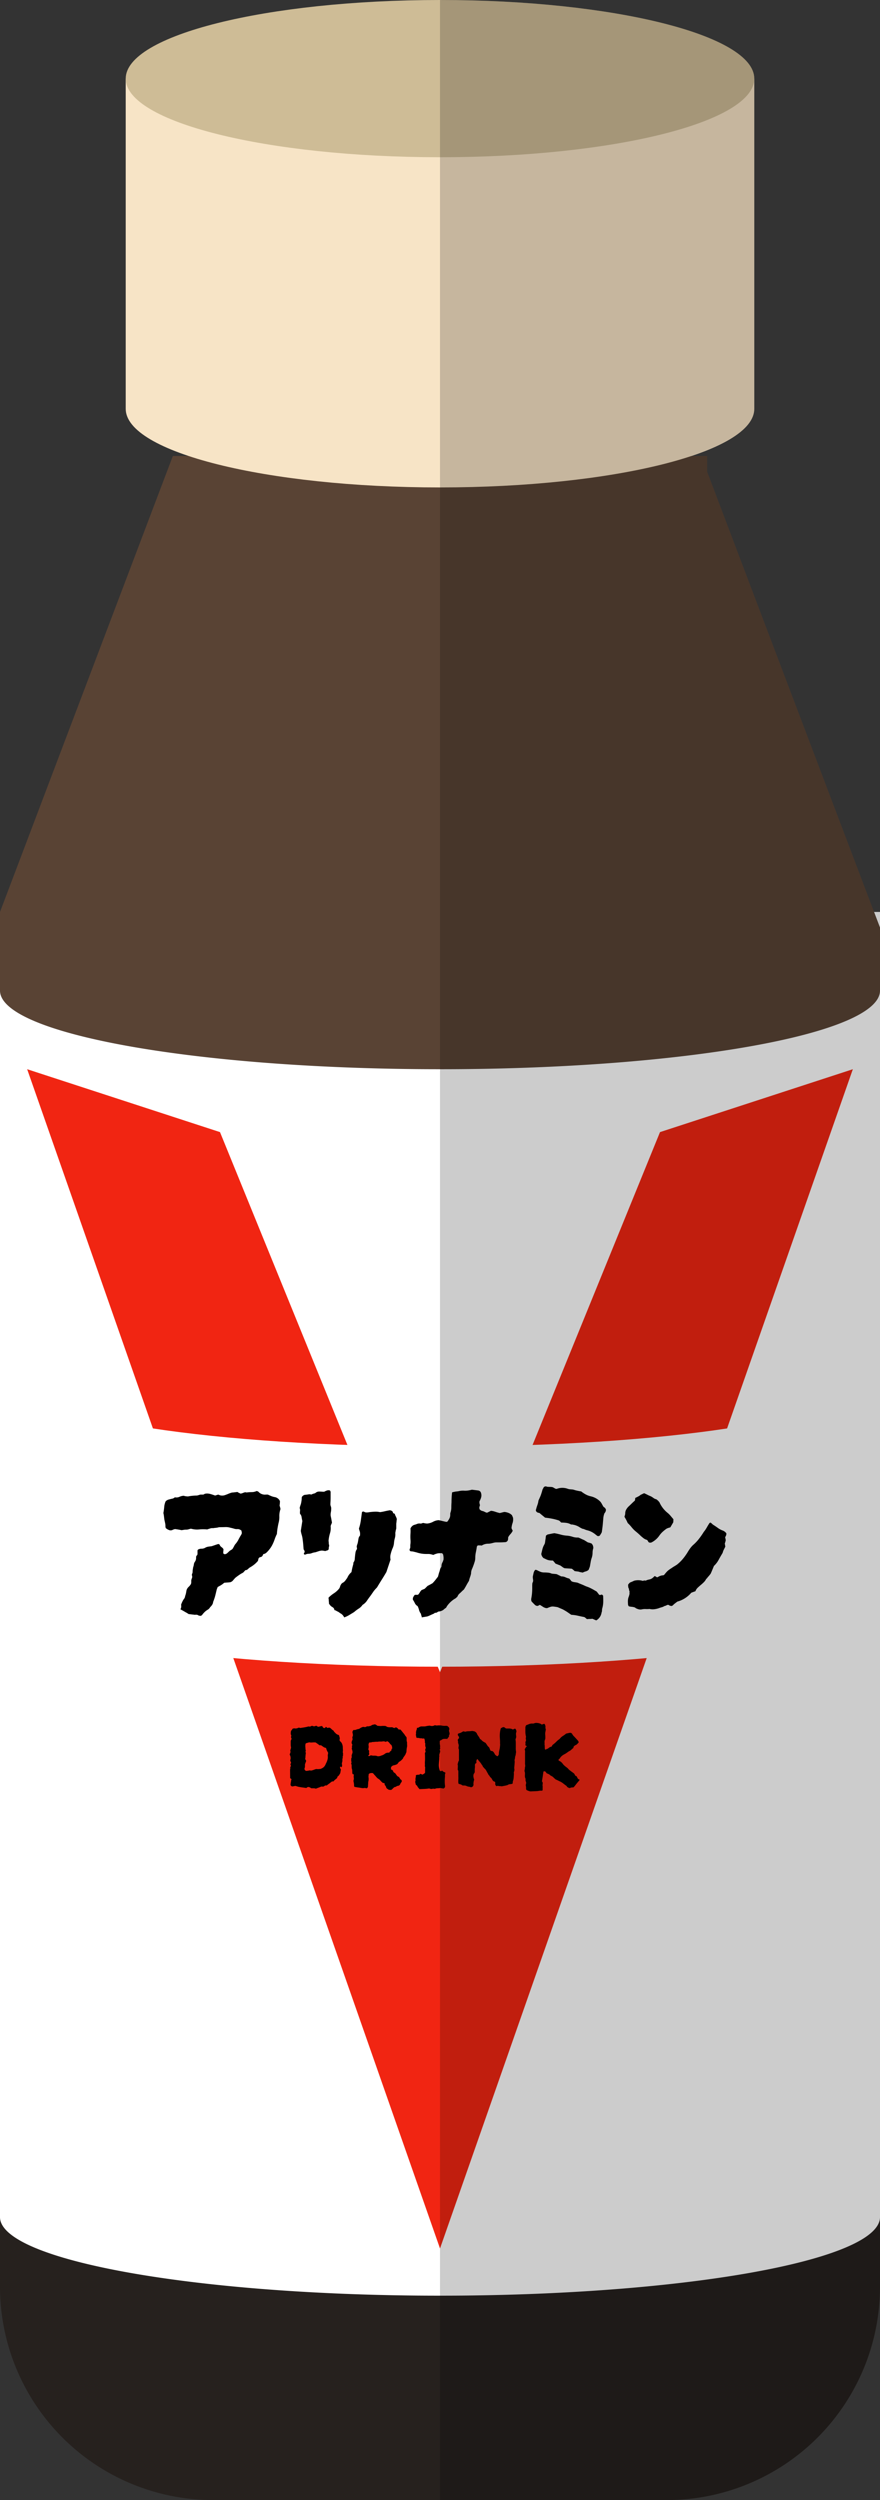
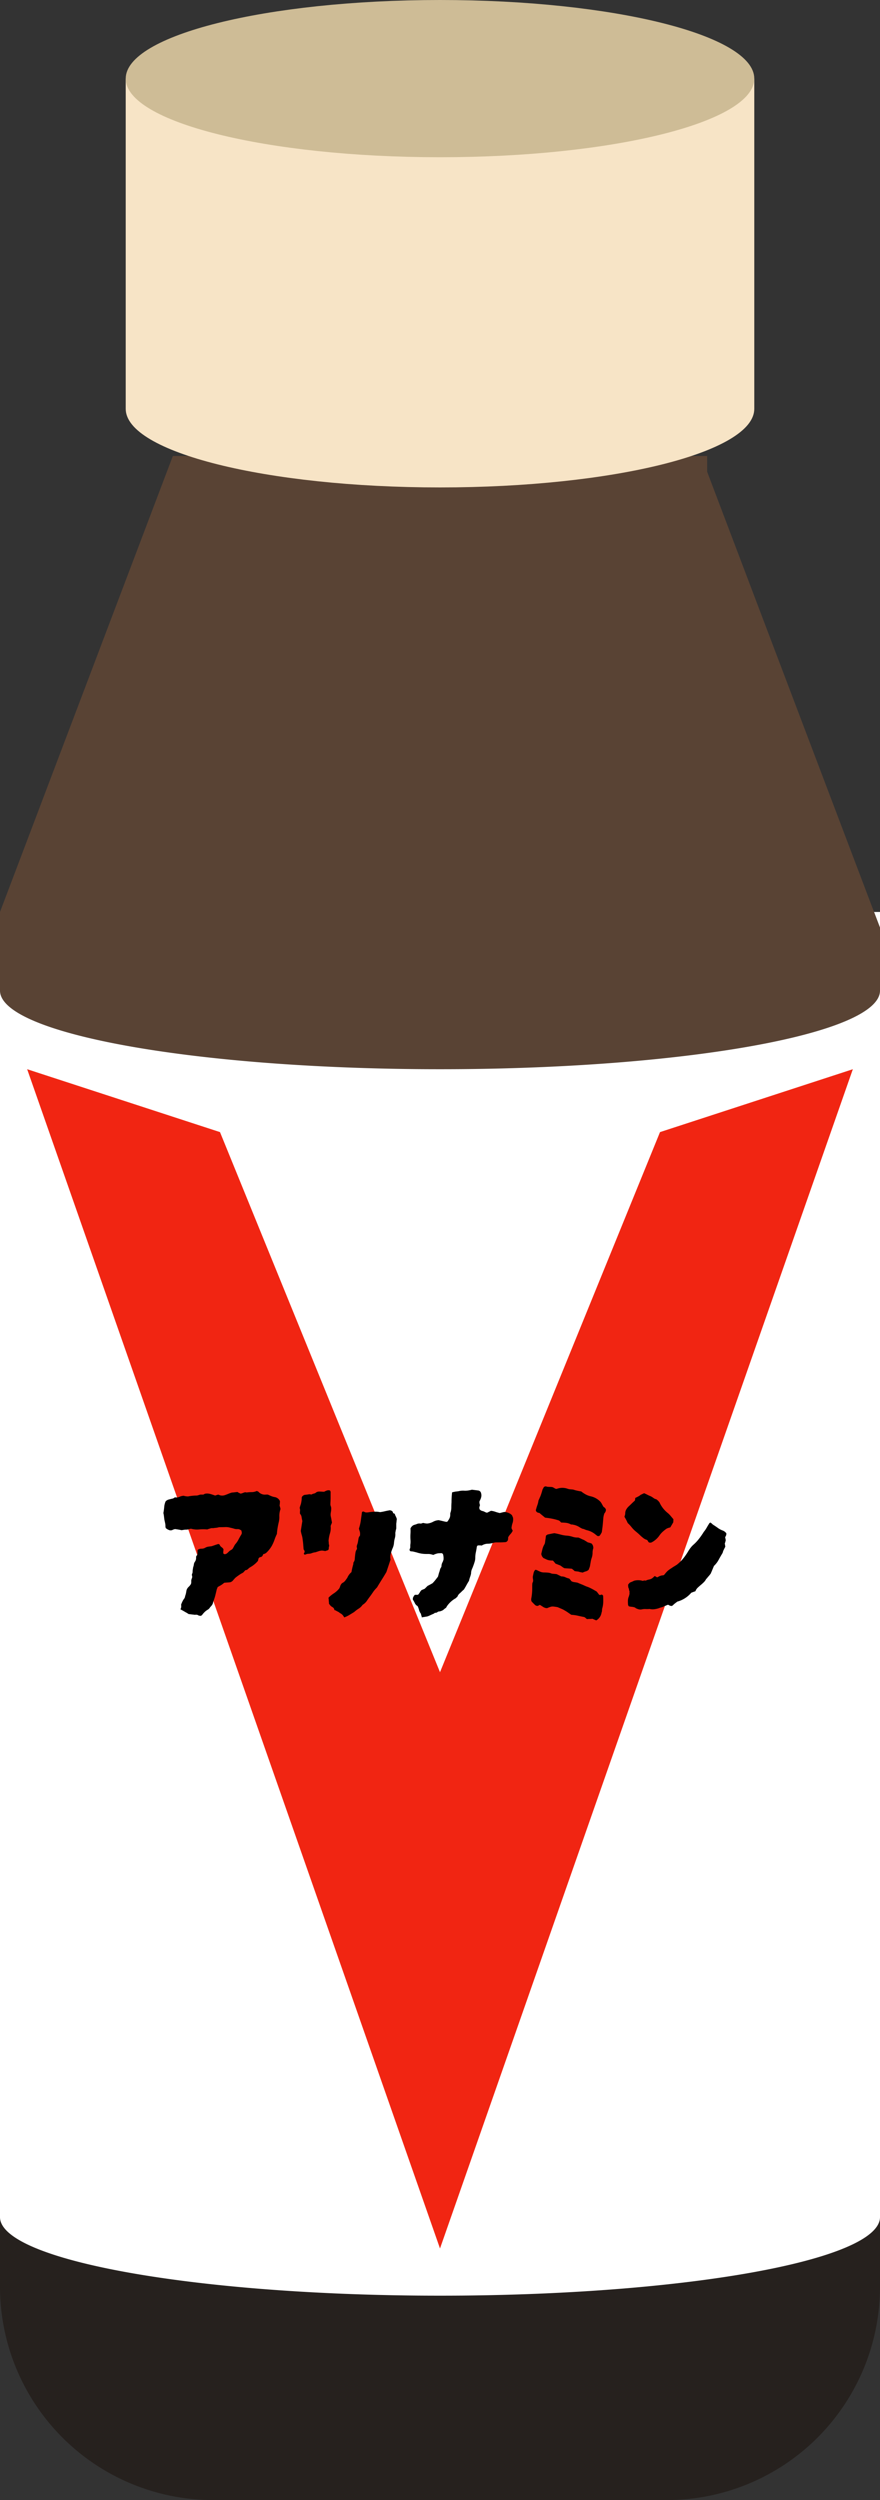
<svg xmlns="http://www.w3.org/2000/svg" width="56" height="159" viewBox="0 0 56 159">
  <rect x="0" y="0" width="56" height="159" fill="#333333" stroke="none" />
  <defs>
    <style>.a{fill:none;}.b{clip-path:url(#a);}.c{fill:#fff;}.d{fill:#26211e;}.e{fill:#594334;}.f{fill:#f7e4c6;}.g{fill:#cebc96;}.h{fill:#f12512;}.i{opacity:0.2;}.j{clip-path:url(#d);}</style>
    <clipPath id="a">
      <rect class="a" width="56" height="159" />
    </clipPath>
    <clipPath id="d">
      <rect class="a" width="28" height="159" transform="translate(28)" />
    </clipPath>
  </defs>
  <g class="b">
    <path class="c" d="M55.62,58,56,59V58Z" />
    <g class="b">
      <path class="d" d="M56,141v4.431A13.569,13.569,0,0,1,42.431,159H13.569A13.569,13.569,0,0,1,0,145.431V141c0,2.76,12.54,5,28,5s28-2.24,28-5" />
      <path class="e" d="M56,59v4c0,2.76-12.54,5-28,5S0,65.76,0,63V58L11,29H45v1L55.62,58Z" />
      <path class="f" d="M8,5V26c0,2.761,8.954,5,20,5s20-2.239,20-5V5Z" />
      <path class="g" d="M48,5c0,2.761-8.954,5-20,5S8,7.761,8,5s8.954-5,20-5S48,2.239,48,5" />
      <path class="c" d="M28,145.5C10.962,145.5.5,142.879.5,141V64.541C4.03,67.124,16.325,68.5,28,68.5s23.97-1.376,27.5-3.959V141c0,1.879-10.462,4.5-27.5,4.5" />
      <path class="c" d="M55,65.487l0,75.5c-.38,1.4-9.988,4.016-27,4.016s-26.622-2.615-27-4V65.487a25.2,25.2,0,0,0,7.027,2.032A119.464,119.464,0,0,0,28,69a119.464,119.464,0,0,0,19.973-1.481A25.2,25.2,0,0,0,55,65.487M56,63c0,2.76-12.54,5-28,5S0,65.76,0,63v78c0,2.76,12.54,5,28,5s28-2.24,28-5Z" />
      <path class="h" d="M42,72,28,106.349,14,72,1.728,68,28,143,54.272,68Z" />
-       <path class="c" d="M54,88v14c0,2.21-11.642,4-26,4s-26-1.79-26-4V88c0,2.21,11.642,4,26,4s26-1.79,26-4" />
    </g>
    <path d="M7.968-6.336a1.284,1.284,0,0,0-.072.5,1.438,1.438,0,0,1-.048.372q-.036.156-.066.336a3.645,3.645,0,0,0-.042.372,2.944,2.944,0,0,0-.15.36,2.553,2.553,0,0,1-.162.372,1.726,1.726,0,0,1-.168.252,1.754,1.754,0,0,1-.2.216.425.425,0,0,1-.192.084.34.34,0,0,1-.066.132.212.212,0,0,1-.138.06.187.187,0,0,0-.1.1.63.63,0,0,1-.036.144,1.815,1.815,0,0,1-.492.4.558.558,0,0,0-.108.084.558.558,0,0,1-.108.084.1.1,0,0,0-.03.006.182.182,0,0,1-.054.006L5.592-2.3l-.1.054q-.054.03-.09.054-.072.048-.156.108t-.156.12q-.024.024-.06.066t-.06.066a.379.379,0,0,1-.192.144q-.084.012-.186.018t-.21.018a.9.9,0,0,1-.1.084,1.265,1.265,0,0,1-.108.072.784.784,0,0,1-.084.048.785.785,0,0,0-.084.048.088.088,0,0,0-.054.066.113.113,0,0,1-.03.066q-.048.2-.1.414a3.14,3.14,0,0,1-.138.414.439.439,0,0,1-.066.192A.936.936,0,0,1,3.492-.1a.416.416,0,0,1-.168.168.986.986,0,0,0-.18.138A1.441,1.441,0,0,0,2.976.4a.056.056,0,0,1-.042.03.189.189,0,0,0-.066.03.213.213,0,0,0-.1-.024L2.712.4A.16.16,0,0,0,2.64.384.109.109,0,0,0,2.58.378a.252.252,0,0,1-.06.006L2.316.36l-.2-.024A.863.863,0,0,0,1.986.252Q1.92.216,1.86.18T1.734.108Q1.668.072,1.6.036A.54.54,0,0,0,1.65-.1a.821.821,0,0,0-.006-.162q.036-.1.078-.186a1.1,1.1,0,0,1,.1-.174.226.226,0,0,0,.054-.09.949.949,0,0,0,.03-.114,1.15,1.15,0,0,0,.054-.192q.018-.1.03-.168a.508.508,0,0,1,.126-.2.811.811,0,0,0,.126-.144.25.25,0,0,0,.048-.138q0-.066,0-.138a.551.551,0,0,1,.042-.138A.212.212,0,0,0,2.34-2.1a.155.155,0,0,1,.006-.126.284.284,0,0,0,.03-.114A.95.95,0,0,1,2.388-2.5l.024-.144a.636.636,0,0,0,.036-.132q.012-.072.024-.12a.485.485,0,0,1,.054-.1.3.3,0,0,0,.042-.078.443.443,0,0,0,.03-.186.171.171,0,0,1,.066-.15.184.184,0,0,0,.024-.072V-3.7a.058.058,0,0,1,.018-.042l.03-.03a.463.463,0,0,1,.21-.048.463.463,0,0,0,.21-.048.553.553,0,0,1,.2-.078q.108-.018.228-.03l.21-.072q.1-.036.222-.072l.054.024q.03.012.03.036a.342.342,0,0,0,.12.144.369.369,0,0,1,.12.132.637.637,0,0,1-.006.09.736.736,0,0,0-.006.1.111.111,0,0,0,.024.1.139.139,0,0,0,.156,0L4.518-3.5A.024.024,0,0,1,4.536-3.5q.072-.06.138-.126a.707.707,0,0,1,.15-.114.265.265,0,0,0,.132-.132q.036-.06.066-.12A.7.7,0,0,1,5.088-4.1,1.42,1.42,0,0,0,5.3-4.41q.084-.162.18-.318a.208.208,0,0,0,.012-.18.093.093,0,0,0-.06-.1.343.343,0,0,0-.18-.06.578.578,0,0,1-.234-.024,2.227,2.227,0,0,0-.234-.06,1,1,0,0,0-.33-.042q-.174.006-.342.006a.437.437,0,0,0-.072.006.474.474,0,0,0-.072.018,1.172,1.172,0,0,1-.132.018,1.172,1.172,0,0,0-.132.018h-.1a.307.307,0,0,0-.114.024q-.048.012-.084.024t-.1.036a2.844,2.844,0,0,0-.522,0,1.377,1.377,0,0,1-.51-.048.948.948,0,0,0-.144.036.532.532,0,0,1-.168.024.875.875,0,0,0-.144.012l-.144.024q-.1-.024-.21-.042t-.21-.03q-.048.012-.12.036a.285.285,0,0,1-.234.036.741.741,0,0,1-.2-.108Q.66-5.136.66-5.16a.206.206,0,0,1-.012-.084.969.969,0,0,0-.024-.222Q.6-5.568.576-5.688q-.012-.1-.024-.2a1.574,1.574,0,0,0-.036-.2q.036-.192.054-.39a1.071,1.071,0,0,1,.09-.354.432.432,0,0,1,.126-.09A.582.582,0,0,1,.912-6.96,1.323,1.323,0,0,1,1.074-7a.307.307,0,0,0,.15-.072A.085.085,0,0,1,1.3-7.08a.466.466,0,0,0,.246-.042.765.765,0,0,1,.27-.066.1.1,0,0,0,.054.018.446.446,0,0,1,.078.018.637.637,0,0,1,.09.006.233.233,0,0,0,.09-.006q.132-.024.264-.036T2.652-7.2a.948.948,0,0,0,.114-.03q.054-.018.1-.03H3.06l.054-.03a.289.289,0,0,1,.078-.03A.718.718,0,0,1,3.5-7.3q.15.042.306.1a.884.884,0,0,0,.1-.03.7.7,0,0,1,.108-.03l.054.024.066.024a.548.548,0,0,0,.324-.024q.1-.036.2-.078t.222-.078a1.172,1.172,0,0,0,.15-.012l.2-.024a.63.63,0,0,0,.1.06q.048.024.108.048l.12-.036A1.025,1.025,0,0,1,5.676-7.4a.21.21,0,0,1,.132.006,2.332,2.332,0,0,1,.33-.024.752.752,0,0,0,.318-.072l.066.024a.129.129,0,0,1,.042.024.546.546,0,0,0,.48.18h.12q.1.048.2.09a1.279,1.279,0,0,0,.21.066.437.437,0,0,1,.36.264q0,.048-.006.126t-.018.15q.012.048.03.1A.836.836,0,0,1,7.968-6.336Zm3.276.852q-.012.036-.03.084a.411.411,0,0,1-.042.084.133.133,0,0,1-.006.042.1.1,0,0,0-.006.03,1.107,1.107,0,0,1-.042.444,2.368,2.368,0,0,0-.09.468q0,.012.006.06a.773.773,0,0,1,.006.1.38.38,0,0,0,.018.108.177.177,0,0,1-.006.12.372.372,0,0,0-.012.09.372.372,0,0,1-.012.09.209.209,0,0,1-.1.06.742.742,0,0,0-.114.036A1.112,1.112,0,0,0,10.6-3.7a.278.278,0,0,0-.054.006.278.278,0,0,1-.054.006q-.084.024-.156.048l-.144.048a.863.863,0,0,0-.228.054.592.592,0,0,1-.216.042.358.358,0,0,0-.114.018q-.054.018-.114.042a.049.049,0,0,1-.03-.018l-.03-.03q-.012-.012.012-.072.024-.012.024-.024A.035.035,0,0,1,9.5-3.6a.143.143,0,0,0-.012-.1q-.024-.042-.048-.078-.012-.144-.024-.3t-.036-.312a1.351,1.351,0,0,0-.054-.282,2.222,2.222,0,0,1-.066-.282q.024-.144.048-.3T9.36-5.58q-.012-.048-.024-.108T9.312-5.82a.362.362,0,0,0-.1-.216.724.724,0,0,1,0-.186.381.381,0,0,0-.024-.186q.024-.1.06-.2a1.066,1.066,0,0,0,.048-.2,1.172,1.172,0,0,0,.018-.132q.006-.072.006-.132a.179.179,0,0,1,.06-.1.459.459,0,0,1,.1-.066q.072-.012.138-.018a1.194,1.194,0,0,0,.126-.018.308.308,0,0,1,.1-.006.894.894,0,0,1,.09.018.586.586,0,0,1,.168-.066.283.283,0,0,0,.144-.078.357.357,0,0,1,.18-.048q.1,0,.168.006t.156.006a1.052,1.052,0,0,1,.168-.078.343.343,0,0,1,.192-.006.173.173,0,0,1,.048.144v.318q0,.162-.012.33v.036a.363.363,0,0,0,.024.18.4.4,0,0,1,.024.192.887.887,0,0,1-.018.174.887.887,0,0,0-.018.174.556.556,0,0,0,.012.108q.012.06.024.108.012.072.024.138T11.244-5.484Zm1.4,5.7L12.342.4a1.78,1.78,0,0,1-.318.15.742.742,0,0,0-.09-.138A.489.489,0,0,0,11.8.3a.441.441,0,0,1-.09-.06.362.362,0,0,0-.1-.06q-.048-.024-.1-.054A.32.32,0,0,0,11.4.084a.234.234,0,0,0-.132-.192.543.543,0,0,1-.216-.228v-.1A.227.227,0,0,1,11.04-.5V-.576a.57.57,0,0,1-.012-.132,2.067,2.067,0,0,1,.342-.276,1.468,1.468,0,0,0,.342-.312q.012-.024.03-.066a.594.594,0,0,0,.03-.09.6.6,0,0,1,.066-.12.227.227,0,0,1,.1-.084A.541.541,0,0,0,12.1-1.8l.12-.168a.955.955,0,0,1,.264-.36q.024-.132.054-.264t.066-.252a.3.3,0,0,1,.012-.108.363.363,0,0,0,.078-.2q.006-.1.018-.2.012-.12.03-.228a.454.454,0,0,1,.078-.192.135.135,0,0,0,.012-.1.4.4,0,0,1-.012-.1.868.868,0,0,1,.036-.126.868.868,0,0,0,.036-.126q.024-.132.042-.24a.322.322,0,0,1,.09-.18.614.614,0,0,0-.006-.258Q12.984-5,12.96-5.1a2.86,2.86,0,0,0,.12-.51q.036-.258.072-.522,0-.024.042-.042a.08.08,0,0,1,.066-.006l.054.024.054.024a.473.473,0,0,0,.132.006,1.172,1.172,0,0,0,.132-.018q.18-.024.348-.03a1.238,1.238,0,0,1,.324.03q.168-.024.318-.06t.306-.06a.331.331,0,0,1,.138.048.175.175,0,0,1,.066.132.465.465,0,0,1,.06.024l.048.024a.81.81,0,0,0,.066.162.748.748,0,0,1,.066.174,1.166,1.166,0,0,0-.018.138q-.006.078-.018.15v.276a.272.272,0,0,1-.018.1.244.244,0,0,0-.018.084q-.012.048-.018.084a.437.437,0,0,0-.006.072.877.877,0,0,1-.03.306,1.575,1.575,0,0,0-.054.294,1.024,1.024,0,0,1-.1.372,2.59,2.59,0,0,0-.114.354.761.761,0,0,0-.006.342l-.264.792q-.132.228-.276.456t-.288.468a.315.315,0,0,1-.03.048.451.451,0,0,1-.042.048,1.857,1.857,0,0,0-.222.27q-.1.15-.2.282t-.2.282a.908.908,0,0,1-.258.234.846.846,0,0,1-.258.246A2.1,2.1,0,0,0,12.648.216Zm10.1-5.172a.886.886,0,0,1-.144.21,1,1,0,0,0-.144.2,1.064,1.064,0,0,1-.012.162.206.206,0,0,1-.12.138.351.351,0,0,1-.12.012q-.12.012-.24.012H21.72a.789.789,0,0,0-.192.024q-.084.024-.168.042a.858.858,0,0,1-.18.018.757.757,0,0,0-.408.12.446.446,0,0,0-.108-.012h-.12q-.036,0-.06.048a.081.081,0,0,0-.024.06q-.024.168-.06.336a1.6,1.6,0,0,0-.036.336A.872.872,0,0,1,20.328-3q-.036.12-.084.252t-.1.246a.719.719,0,0,0-.048.258,1.562,1.562,0,0,1-.066.234,1.562,1.562,0,0,0-.066.234q-.084.132-.162.276t-.162.276q-.072.06-.144.132t-.156.144a.472.472,0,0,0-.066.084.68.68,0,0,0-.054.108.188.188,0,0,0-.048.036l-.048.048a1.654,1.654,0,0,0-.576.528l-.018.036-.018.036-.09.066a.731.731,0,0,0-.09.078.666.666,0,0,1-.252.1.178.178,0,0,0-.132.048.185.185,0,0,1-.114.036.091.091,0,0,0-.09.048q-.12.048-.228.1t-.2.084l-.36.06A.252.252,0,0,0,16.95.48a.235.235,0,0,0-.018-.048A.474.474,0,0,1,16.914.36a.185.185,0,0,0-.03-.072.6.6,0,0,1-.1-.216,1.173,1.173,0,0,0-.09-.24.431.431,0,0,1-.174-.186,1.752,1.752,0,0,0-.126-.222.289.289,0,0,1,.024-.168.751.751,0,0,1,.1-.144h.2a.648.648,0,0,0,.114-.15.648.648,0,0,1,.114-.15l.2-.084.18-.18.15-.078.162-.09a2.187,2.187,0,0,0,.18-.2l.168-.216q.024-.072.042-.144t.042-.144a.946.946,0,0,0,.042-.138.473.473,0,0,1,.054-.138.247.247,0,0,0,.048-.1.493.493,0,0,1,.054-.234.834.834,0,0,0,.078-.21v-.108a.394.394,0,0,0-.012-.1q-.012-.216-.192-.18-.072,0-.138.006a.446.446,0,0,0-.126.03.594.594,0,0,0-.09.03q-.042.018-.09.042l-.09-.024q-.042-.012-.1-.024a.674.674,0,0,0-.132-.012h-.132a1.934,1.934,0,0,1-.306-.024,1.855,1.855,0,0,1-.294-.072l-.192-.048a.839.839,0,0,0-.2-.024.094.094,0,0,0-.024-.018.094.094,0,0,1-.024-.018.108.108,0,0,1-.012-.108.469.469,0,0,0,.036-.1v-.12a.611.611,0,0,1,.012-.12,1.452,1.452,0,0,0,0-.264,2.794,2.794,0,0,1,0-.366,2.435,2.435,0,0,0,0-.342.5.5,0,0,1,.108-.15.372.372,0,0,1,.132-.078,1.187,1.187,0,0,0,.18-.06.375.375,0,0,1,.192-.024.2.2,0,0,0,.126-.018.183.183,0,0,1,.138-.006.772.772,0,0,0,.1.018.926.926,0,0,0,.1.006.982.982,0,0,0,.366-.114.825.825,0,0,1,.354-.1q.12.024.24.054t.24.054a.123.123,0,0,0,.12-.084.829.829,0,0,0,.1-.174.563.563,0,0,0,.036-.21A.364.364,0,0,1,18.78-6.1a.993.993,0,0,0,.06-.336q0-.168.012-.336a5.237,5.237,0,0,1,.036-.624A.215.215,0,0,1,19-7.428a.819.819,0,0,1,.156-.03q.072-.006.144-.018a1.074,1.074,0,0,1,.168-.03q.072-.006.144-.006a1.263,1.263,0,0,0,.276-.006,2.061,2.061,0,0,0,.264-.054l.192.024.192.024a.211.211,0,0,1,.192.156.493.493,0,0,1,.006.294.98.98,0,0,1-.1.234.4.4,0,0,0,0,.138.927.927,0,0,0,.024.09.206.206,0,0,1-.012.084.235.235,0,0,0,0,.21.31.31,0,0,0,.168.1.428.428,0,0,1,.108.036l.1.048a.213.213,0,0,0,.1.024l.108-.054.132-.066a1.134,1.134,0,0,1,.27.06,2.836,2.836,0,0,0,.294.084q.132-.036.288-.072a.968.968,0,0,1,.258.06.626.626,0,0,1,.222.144q.024.048.042.09t.03.078a.722.722,0,0,1-.03.336,1.261,1.261,0,0,0-.066.324A.9.9,0,0,0,22.752-4.956ZM28.608-6.1a.2.2,0,0,0-.024.03.058.058,0,0,0-.012.03,1.062,1.062,0,0,0-.06.276q-.012.144-.024.276-.012.156-.03.3t-.042.312a.408.408,0,0,1-.042.084l-.066.108a.135.135,0,0,1-.18.048.188.188,0,0,1-.048-.036.188.188,0,0,0-.048-.036,1.309,1.309,0,0,0-.564-.288,1.081,1.081,0,0,1-.15-.054.549.549,0,0,0-.15-.042A.671.671,0,0,0,27.1-5.13l-.06-.03a1.125,1.125,0,0,0-.48-.192.082.082,0,0,0-.054-.006.082.082,0,0,1-.054-.006.863.863,0,0,0-.306-.1,2.566,2.566,0,0,0-.306-.018.36.36,0,0,1-.072-.066.267.267,0,0,0-.084-.066,3.444,3.444,0,0,0-.432-.114q-.216-.042-.444-.066l-.162-.132q-.09-.072-.186-.156a.213.213,0,0,0-.1-.024q-.192-.084-.12-.24.024-.1.048-.168.036-.1.06-.18a1.194,1.194,0,0,0,.036-.18.658.658,0,0,1,.036-.084.658.658,0,0,0,.036-.084,1.876,1.876,0,0,0,.1-.246q.042-.126.078-.258a.267.267,0,0,1,.036-.084.3.3,0,0,0,.036-.072.158.158,0,0,1,.216-.06,1.456,1.456,0,0,0,.18.012,1.187,1.187,0,0,1,.168.012.68.68,0,0,1,.108.054q.048.03.1.054a.2.2,0,0,1,.048.006.036.036,0,0,0,.036-.006,1.01,1.01,0,0,1,.342-.06,1.01,1.01,0,0,1,.342.06.1.1,0,0,0,.042.012.041.041,0,0,1,.03.012q.108.012.2.018a.539.539,0,0,1,.18.042,4.039,4.039,0,0,0,.408.084,1.8,1.8,0,0,0,.288.192,1.22,1.22,0,0,0,.324.12,1.222,1.222,0,0,1,.612.348.914.914,0,0,1,.09.138q.042.078.09.162l.036.036a.275.275,0,0,1,.132.162A.334.334,0,0,1,28.608-6.1Zm-.732,2.244a.924.924,0,0,0-.048.294,1.037,1.037,0,0,1-.048.306,1.553,1.553,0,0,0-.072.276q-.024.144-.048.276a.851.851,0,0,1-.036.108l-.048.12a.439.439,0,0,1-.18.1A.938.938,0,0,0,27.2-2.3l-.126-.024a.653.653,0,0,1-.126-.036q-.072-.012-.138-.018T26.676-2.4a.258.258,0,0,0-.066-.066.731.731,0,0,1-.09-.078q-.108-.012-.228-.018T26.04-2.58a.594.594,0,0,1-.132-.078q-.072-.054-.144-.1-.072-.024-.144-.054t-.144-.054l-.168-.2q-.084,0-.162-.006a.819.819,0,0,1-.162-.03,1.1,1.1,0,0,1-.144-.06q-.072-.036-.132-.06a.439.439,0,0,1-.144-.264q.036-.156.072-.3a1.164,1.164,0,0,1,.108-.276.378.378,0,0,0,.06-.162q.012-.09.024-.174a1.193,1.193,0,0,0,.018-.126,1.193,1.193,0,0,1,.018-.126.279.279,0,0,1,.054-.042.232.232,0,0,0,.042-.03l.234-.048q.114-.024.21-.036.2.036.4.09a1.839,1.839,0,0,0,.384.066,1.52,1.52,0,0,1,.366.072.973.973,0,0,0,.366.048,1.762,1.762,0,0,1,.168.072q.072.036.132.06a.466.466,0,0,0,.06.024.077.077,0,0,1,.048.036.47.47,0,0,1,.108.06.63.63,0,0,0,.1.06.949.949,0,0,1,.114.03q.054.018.1.03a.339.339,0,0,1,.12.228.133.133,0,0,0,.006.042A.133.133,0,0,1,27.876-3.852ZM28.5-.8q.012.192.006.39a1.592,1.592,0,0,1-.066.4.641.641,0,0,0-.012.126A.336.336,0,0,1,28.4.24a.689.689,0,0,1-.336.5Q28.008.72,27.942.69T27.816.636a1.186,1.186,0,0,1-.168.012A1.186,1.186,0,0,0,27.48.66.32.32,0,0,1,27.4.6a.5.5,0,0,0-.1-.072q-.192-.036-.4-.084a2.541,2.541,0,0,0-.426-.06q-.108-.072-.21-.144T26.04.1a1.214,1.214,0,0,0-.2-.1L25.608-.1a2.682,2.682,0,0,0-.282-.042.462.462,0,0,0-.168.018q-.078.024-.222.084A.4.4,0,0,1,24.8-.06a.728.728,0,0,1-.126-.06q-.048-.036-.1-.066t-.1-.066A.484.484,0,0,1,24.4-.21l-.066.03a.244.244,0,0,1-.18-.072q-.048-.048-.1-.1t-.108-.114a.336.336,0,0,1-.024-.126A.641.641,0,0,1,23.94-.72q.024-.144.036-.288t.012-.276v-.18A1.455,1.455,0,0,1,24-1.644a.274.274,0,0,0,.042-.2,1.139,1.139,0,0,1-.018-.2q.024-.108.048-.222a.46.46,0,0,1,.108-.21.284.284,0,0,1,.138.036,1.179,1.179,0,0,0,.126.06.663.663,0,0,0,.3.072q.132,0,.252.012a.739.739,0,0,1,.228.06q.072.012.156.018t.168.018l.168.084a.3.3,0,0,1,.072.036.129.129,0,0,0,.072.024A.567.567,0,0,1,26.106-2a1.006,1.006,0,0,0,.234.078q.036.036.066.072l.078.1a.6.6,0,0,0,.2.06,1.574,1.574,0,0,1,.2.036q.108.048.2.084t.2.084a1.729,1.729,0,0,0,.2.084,1.729,1.729,0,0,1,.2.084q.1.048.192.1t.216.126l.078.1q.042.054.066.09a.106.106,0,0,0,.126.012q.066-.036.126.048,0-.012.006,0A.084.084,0,0,1,28.5-.8Zm4.464-4.7-.09.156q-.042.072-.1.168l-.108.03a.838.838,0,0,0-.132.054,2.509,2.509,0,0,0-.234.186,1.482,1.482,0,0,0-.21.234,1.344,1.344,0,0,1-.516.456.226.226,0,0,1-.072.012.353.353,0,0,1-.084-.012.328.328,0,0,1-.084-.12l-.03-.03a.049.049,0,0,0-.03-.018.61.61,0,0,1-.2-.1q-.084-.066-.168-.138a4.071,4.071,0,0,0-.336-.3,1.787,1.787,0,0,1-.258-.264,2.208,2.208,0,0,0-.246-.264q-.06-.132-.108-.222t-.1-.174q.012-.048.03-.108a.38.38,0,0,0,.018-.108.486.486,0,0,1,.06-.24.861.861,0,0,1,.144-.192q.108-.1.21-.2t.2-.186a.705.705,0,0,0,.024-.168q.132-.06.216-.108a.441.441,0,0,0,.09-.06.242.242,0,0,1,.078-.048l.1-.048a.658.658,0,0,1,.084-.036q.108.048.21.1a1.7,1.7,0,0,0,.2.09,1.067,1.067,0,0,1,.174.108.469.469,0,0,0,.174.084.168.168,0,0,1,.066.042.432.432,0,0,0,.066.054.432.432,0,0,0,.054.066.168.168,0,0,1,.042.066,1.823,1.823,0,0,0,.528.66,1.587,1.587,0,0,1,.18.186q.084.1.168.2Zm3.372.8a.55.55,0,0,1-.03.072l-.042.084.024.1a.446.446,0,0,1,.012.108q-.012.036-.024.084a.85.85,0,0,1-.036.108.44.44,0,0,1,.018.084q.006.048.018.108-.048.1-.1.2a1.084,1.084,0,0,0-.072.2q-.132.216-.252.438a1.514,1.514,0,0,1-.3.39l-.1.24q-.048.12-.108.252-.036.048-.084.108a1.462,1.462,0,0,1-.108.12.239.239,0,0,1-.06.078.239.239,0,0,0-.06.078.739.739,0,0,1-.12.156q-.072.072-.156.144-.12.1-.228.2a.6.6,0,0,0-.156.234l-.138.048-.126.048a1.781,1.781,0,0,1-.888.564l-.156.12a1.558,1.558,0,0,0-.144.132l-.1.036Q32.82-.2,32.79-.192a.064.064,0,0,1-.054,0h.012a.265.265,0,0,0-.12-.06.407.407,0,0,0-.144.06H32.5a.231.231,0,0,0-.114.03,1,1,0,0,1-.114.054l-.108.03q-.06.018-.12.042a1.488,1.488,0,0,1-.294.066.806.806,0,0,1-.294-.018,1.671,1.671,0,0,1-.246.006.883.883,0,0,0-.234.018.463.463,0,0,1-.21,0,.985.985,0,0,1-.186-.072.209.209,0,0,0-.108-.06.824.824,0,0,0-.168-.03.824.824,0,0,1-.168-.03.335.335,0,0,1-.048-.084q-.012-.12-.012-.24a.831.831,0,0,1,.036-.24q.024-.06.036-.1t.024-.09a.291.291,0,0,0,.006-.1.291.291,0,0,1,.006-.1.206.206,0,0,1-.036-.108.206.206,0,0,0-.036-.108.519.519,0,0,1-.018-.114.315.315,0,0,1,.006-.114q.036-.036.072-.078a.161.161,0,0,1,.084-.054l.114-.048.1-.048a1.038,1.038,0,0,1,.564.012.176.176,0,0,1,.126-.024.14.14,0,0,0,.114-.024,1.1,1.1,0,0,1,.18-.048.47.47,0,0,0,.156-.066.9.9,0,0,0,.12-.1.055.055,0,0,1,.03-.03.329.329,0,0,0,.042-.018.228.228,0,0,0,.06.042.671.671,0,0,1,.072.042.68.68,0,0,0,.108-.054.335.335,0,0,1,.1-.042.44.44,0,0,1,.12-.03.759.759,0,0,0,.108-.018q.108-.132.162-.192a1.087,1.087,0,0,1,.12-.114,2.172,2.172,0,0,1,.2-.138q.084-.06.174-.114t.162-.1a2.491,2.491,0,0,0,.39-.378,3.635,3.635,0,0,0,.318-.45q.072-.12.156-.234a1.359,1.359,0,0,1,.192-.21,2.7,2.7,0,0,0,.36-.384q.156-.2.3-.432a1.915,1.915,0,0,0,.186-.27q.078-.138.162-.27a.078.078,0,0,1,.036-.036.14.14,0,0,0,.036-.024.558.558,0,0,1,.108.084.558.558,0,0,0,.108.084q.132.084.264.18a1.25,1.25,0,0,0,.288.156.507.507,0,0,1,.138.072.467.467,0,0,1,.114.12Z" transform="translate(9.881 102.314)" />
-     <path d="M3.647-2.041a.13.13,0,0,1-.006.09.147.147,0,0,0-.006.1.114.114,0,0,1-.013.051.039.039,0,0,1-.006.022.031.031,0,0,0-.006.016,1.109,1.109,0,0,1,0,.138.84.84,0,0,1-.035.138.405.405,0,0,1,.01.061q0,.035.01.074a.606.606,0,0,1-.032.115.2.2,0,0,0-.035-.019L3.5-1.273q-.038-.013-.038.032a.191.191,0,0,0,.016.08.318.318,0,0,0,.042.067q-.013.051-.022.109t-.022.122q-.032.058-.07.118a.253.253,0,0,1-.1.093Q3.3-.621,3.289-.6T3.27-.544q-.058.045-.115.093a.6.6,0,0,0-.1.1A.068.068,0,0,1,3-.333a.1.1,0,0,0-.051,0l-.086.064L2.777-.2a.576.576,0,0,0-.083.058q-.038.032-.083.064h-.1a.622.622,0,0,1-.058.042L2.4-.006a.1.1,0,0,0-.029,0,.029.029,0,0,1-.022,0,.224.224,0,0,0-.09,0l-.1.042Q2.1.058,2.041.08T1.926.128A.345.345,0,0,0,1.782.1h-.15A.715.715,0,0,0,1.555.051L1.513.032,1.472.019H1.436a.108.108,0,0,0-.048.013L1.356.051a.114.114,0,0,0-.032.032Q1.2.064,1.075.048T.819.006Q.768-.006.72-.022t-.1-.029L.544-.038a.759.759,0,0,0-.083.019.132.132,0,0,1-.147-.09.105.105,0,0,0,0-.026.088.088,0,0,1,0-.019Q.32-.224.333-.288T.352-.41.378-.448V-.473L.33-.512.288-.55.282-1.126v-.006H.326a.063.063,0,0,0-.019-.022.168.168,0,0,0-.026-.016L.3-1.229q.019-.058.026-.083a.073.073,0,0,0,0-.064A.178.178,0,0,1,.3-1.427q.013-.026.026-.048a.188.188,0,0,0,.019-.048A.228.228,0,0,0,.326-1.58L.3-1.632A.145.145,0,0,1,.3-1.7a.236.236,0,0,0,.01-.061A.111.111,0,0,0,.32-1.824.4.4,0,0,1,.314-1.9a1,1,0,0,0-.058-.154.586.586,0,0,0,.032-.077l.026-.077L.294-2.3Q.307-2.348.323-2.4a.712.712,0,0,0,.022-.1.644.644,0,0,1-.022-.189q0-.093,0-.189a.262.262,0,0,1,.032-.115.056.056,0,0,0,.016-.029.044.044,0,0,1,.01-.022.435.435,0,0,1-.038-.1.272.272,0,0,1,.013-.08A.069.069,0,0,0,.339-3.3a.356.356,0,0,1-.013-.131q.006-.061.019-.125A.4.4,0,0,0,.4-3.618l.048-.074.067-.016a.121.121,0,0,1,.061,0,.364.364,0,0,0,.218-.032.094.094,0,0,1,.067-.013.537.537,0,0,1,.074.019l.243-.038a2.118,2.118,0,0,0,.237-.051.111.111,0,0,1,.064-.006.4.4,0,0,0,.077.006l.115-.051q.032.006.064.016t.064.022a.505.505,0,0,0,.077-.019.475.475,0,0,1,.083-.019.336.336,0,0,1,.051.032.336.336,0,0,0,.051.032.622.622,0,0,0,.131-.026.617.617,0,0,1,.125-.026.181.181,0,0,1,.038.054.12.12,0,0,0,.038.048.081.081,0,0,0,.074.029.075.075,0,0,0,.067-.042A.034.034,0,0,1,2.575-3.8q.029.006.061.058a.466.466,0,0,0,.077-.006A.507.507,0,0,1,2.8-3.756q.032.019.054.035a.39.39,0,0,1,.048.042q.026.026.051.048a.4.4,0,0,0,.058.042.1.1,0,0,1,.051.058.484.484,0,0,0,.061.074l.067.067a.333.333,0,0,0,.154.09l.029.013a.069.069,0,0,1,.022.013q.013.051.029.1a.515.515,0,0,1,.022.1.475.475,0,0,1-.019.1.173.173,0,0,0,.051.093.759.759,0,0,1,.07.074.6.6,0,0,1,.09.326,1.191,1.191,0,0,0,.006.125.366.366,0,0,1-.006.118.24.24,0,0,0,.01.1A.186.186,0,0,1,3.647-2.041ZM2.7-2.163a.41.41,0,0,0-.035-.067A.333.333,0,0,1,2.63-2.3a.521.521,0,0,1-.032-.08q-.013-.042-.026-.086A.387.387,0,0,1,2.4-2.534l-.144-.1h-.1q-.064-.051-.122-.093l-.122-.086a1.031,1.031,0,0,0-.214,0,.649.649,0,0,1-.2-.01q-.058.019-.1.029t-.08.022a.381.381,0,0,0-.051.038.728.728,0,0,0-.013.192l.013.192a.072.072,0,0,1,.01.074.109.109,0,0,0-.01.067.253.253,0,0,1,.01.038q0,.019.01.051a.333.333,0,0,0-.016.08q0,.042-.01.093a.915.915,0,0,1-.019.192A.565.565,0,0,1,1.28-1.7q.013.029.026.061-.019.058-.042.118a1.1,1.1,0,0,0-.035.112q0,.032,0,.064a.215.215,0,0,1,0,.064.507.507,0,0,1-.038.154l.026.045a.118.118,0,0,0,.154.07.3.3,0,0,0,.115-.019.171.171,0,0,1,.086,0,.234.234,0,0,0,.086,0,1.1,1.1,0,0,0,.112-.035l.112-.042.058-.013a.1.1,0,0,1,.051,0,.579.579,0,0,0,.122,0l.128-.013a.107.107,0,0,1,.038-.022.219.219,0,0,0,.045-.022.417.417,0,0,0,.166-.147.492.492,0,0,0,.054-.1.86.86,0,0,1,.048-.1,1.128,1.128,0,0,0,.077-.214.633.633,0,0,0,.013-.221.138.138,0,0,1,0-.051.432.432,0,0,1,.01-.051L2.7-2.112A.1.1,0,0,0,2.7-2.163Zm5.029-.653a.885.885,0,0,0,0,.15.54.54,0,0,1-.006.144,1.122,1.122,0,0,0-.026.166l-.013.166a.515.515,0,0,0-.042.093.36.36,0,0,1-.042.086q-.026.038-.051.074l-.058.08a.062.062,0,0,0-.013.045.968.968,0,0,1-.125.138.593.593,0,0,1-.15.1.6.6,0,0,1-.09.122.094.094,0,0,1-.045.032.788.788,0,0,1-.186.058.257.257,0,0,0-.179.134v.115a.046.046,0,0,0,.042.032.1.1,0,0,1,.061.038s0,.009.013.013a.02.02,0,0,1,.013.019.18.18,0,0,0,.128.141l.074.1L7.1-.678l.061.035.061.035a.7.7,0,0,0,.035.061L7.3-.48a.292.292,0,0,0,.051.042.087.087,0,0,1,.032.029Q7.4-.326,7.377-.3a.517.517,0,0,0-.1.166.116.116,0,0,1-.026.029.24.24,0,0,0-.026.022.255.255,0,0,1-.1.032.138.138,0,0,0-.083.038.128.128,0,0,1-.07.029A.128.128,0,0,0,6.9.045a.594.594,0,0,0-.093.086.337.337,0,0,1-.106.08A.269.269,0,0,0,6.642.2h-.07L6.443.115Q6.418.09,6.418.083,6.4.051,6.392.022T6.367-.032A.1.1,0,0,0,6.335-.08.159.159,0,0,1,6.3-.128V-.179q0-.051-.045-.051a.105.105,0,0,0-.032-.006H6.194A.974.974,0,0,1,6.015-.41a.5.5,0,0,0-.128-.1.567.567,0,0,1-.109-.1l-.1-.115Q5.643-.755,5.611-.8a.3.3,0,0,0-.07-.067.52.52,0,0,0-.115,0,.262.262,0,0,0-.1.032q-.013,0-.032.032t-.013.086q-.006.042-.013.086a.7.7,0,0,1,.006.25.645.645,0,0,0-.022.141q0,.07-.01.141v.058a.127.127,0,0,1-.013.058A.1.1,0,0,1,5.157.1H5.132L5.084.086,5.029.077a.443.443,0,0,1-.2.006q-.1-.019-.2-.032t-.2-.032a.071.071,0,0,1-.022,0L4.383.006a.07.07,0,0,1-.026-.045,1.131,1.131,0,0,0-.006-.118q-.006-.061-.019-.125a.26.26,0,0,1,.013-.2L4.332-.6a.464.464,0,0,1,0-.109.091.091,0,0,0,0-.064Q4.325-.806,4.3-.793a.019.019,0,0,1-.019,0q-.013,0-.013-.01T4.255-.829a.069.069,0,0,0-.013-.022v-.07a.36.36,0,0,0-.006-.07v-.064a.127.127,0,0,0-.013-.058A.465.465,0,0,1,4.2-1.248v-.134a.332.332,0,0,0-.013-.042.2.2,0,0,0-.019-.035q.013-.045.022-.086a.105.105,0,0,0-.022-.086.291.291,0,0,0,.006-.106A.184.184,0,0,1,4.2-1.849a.111.111,0,0,0,.006-.064Q4.2-1.945,4.2-1.99a.769.769,0,0,1,.032-.1A.642.642,0,0,0,4.261-2.2q-.006-.032-.019-.109a.454.454,0,0,1-.019-.058L4.21-2.419a.087.087,0,0,1,.01-.061.068.068,0,0,0,0-.061.2.2,0,0,1,0-.058.229.229,0,0,1,.029-.051.052.052,0,0,1-.006-.022.022.022,0,0,0-.006-.016.211.211,0,0,1-.026-.192q.013-.038.029-.077a.378.378,0,0,0,.022-.07.432.432,0,0,1-.01-.051.432.432,0,0,0-.01-.051l.045-.154a.672.672,0,0,1-.019-.09.672.672,0,0,0-.019-.09A.2.2,0,0,1,4.3-3.583a.054.054,0,0,1,.054-.026.211.211,0,0,0,.074,0,.962.962,0,0,0,.093-.032.4.4,0,0,1,.106-.026.2.2,0,0,0,.109-.051.794.794,0,0,1,.1-.054.647.647,0,0,1,.1-.035.6.6,0,0,0,.131.016.3.3,0,0,0,.1-.048h.115q.032-.006.064-.016a.574.574,0,0,1,.07-.016A.287.287,0,0,1,5.461-3.9a.511.511,0,0,1,.054-.032L5.6-3.951q.045-.01.09-.016a.177.177,0,0,1,.035.016l.035.022a.244.244,0,0,1,.064.045.1.1,0,0,0,.045.013l.122.01a.785.785,0,0,0,.122,0,.154.154,0,0,1,.048-.006h.054l.07,0a.625.625,0,0,1,.07.01.077.077,0,0,1,.061.026.06.06,0,0,0,.042.026.608.608,0,0,0,.166.026q.077,0,.154-.006l.067.029.067.029.042-.022a.177.177,0,0,1,.035-.016.09.09,0,0,1,.077.006l.035.026.035.026.026.038a.1.1,0,0,0,.038.032h.09a.12.12,0,0,1,.058.051q.038.045.074.09t.08.1a.494.494,0,0,1,.077.1.7.7,0,0,0,.077.106.077.077,0,0,1,.029.038A.471.471,0,0,1,7.7-3.11q0,.077,0,.15A.48.48,0,0,0,7.729-2.815ZM4.581-3.609v-.006H4.569ZM6.789-2.463,6.782-2.47a.018.018,0,0,1-.006-.013.334.334,0,0,0-.019-.112.2.2,0,0,0-.07-.093.088.088,0,0,1-.038-.035.2.2,0,0,0-.032-.042.435.435,0,0,0-.1-.1.032.032,0,0,0-.026-.016.114.114,0,0,1-.032-.01.433.433,0,0,1-.109.038.2.2,0,0,0-.109-.032.621.621,0,0,0-.122.013q-.064,0-.131,0a.389.389,0,0,0-.131.016.776.776,0,0,0-.141,0l-.141.013a.381.381,0,0,0-.083.006.15.15,0,0,1-.086.022.245.245,0,0,0-.086.01.115.115,0,0,0-.032.064.339.339,0,0,1-.019.07.5.5,0,0,1-.013.294.393.393,0,0,1,.048.086.128.128,0,0,1,0,.093.028.028,0,0,0,0,.013.028.028,0,0,1,0,.013.242.242,0,0,1,.013.077.242.242,0,0,1-.013.077L5.276-2a.149.149,0,0,0-.029.022.1.1,0,0,0,.077.032.219.219,0,0,1,.045-.022A.207.207,0,0,0,5.42-2a.646.646,0,0,0,.221.026.462.462,0,0,1,.214.038H5.9a.3.3,0,0,0,.058-.006.3.3,0,0,1,.058-.006.217.217,0,0,1,.07-.032.661.661,0,0,0,.25-.128.242.242,0,0,1,.09-.042q.045-.01.09-.016h.042A.2.2,0,0,0,6.6-2.169a.188.188,0,0,1,.067-.086.309.309,0,0,0,.08-.086.037.037,0,0,1,0-.058A.107.107,0,0,0,6.789-2.463ZM10.41-3.481a.287.287,0,0,1,.022.1.171.171,0,0,1-.029.1.081.081,0,0,0-.01.048.393.393,0,0,1,0,.054.165.165,0,0,1-.032.035.127.127,0,0,0-.032.042.122.122,0,0,0-.022.032.074.074,0,0,1-.035.032.4.4,0,0,0-.077-.006h-.083a.3.3,0,0,0-.173.051.147.147,0,0,1-.051.035.533.533,0,0,0-.051.022.073.073,0,0,0-.026.077v.122q.006.058.016.112a.433.433,0,0,1,0,.118.049.049,0,0,0,0,.035.211.211,0,0,0,.013.035.154.154,0,0,1-.016.042.154.154,0,0,0-.016.042q.006.026.013.048t.013.048a.11.11,0,0,1-.006.045q-.013.038-.022.077T9.79-2.06a.114.114,0,0,0-.006.083.1.1,0,0,1-.006.077q0,.134-.013.262t-.019.256a1.068,1.068,0,0,0,.058.339.086.086,0,0,0,.083.058A.168.168,0,0,0,9.914-1a.113.113,0,0,1,.035-.019.043.043,0,0,1,.032.013.25.25,0,0,0,.115.077q.1.026.058.1a.207.207,0,0,0-.016.1.548.548,0,0,1,0,.1q-.013.141-.013.285a2.249,2.249,0,0,0,.019.291.284.284,0,0,1-.01.093.273.273,0,0,1-.08.074h-.019L9.934.1,9.841.083A1.41,1.41,0,0,1,9.623.1a.4.4,0,0,0-.086.022.19.19,0,0,1-.093.01.208.208,0,0,0-.1,0,.421.421,0,0,1-.1.013A.281.281,0,0,0,9.191.128Q9.169.122,9.137.109A2.5,2.5,0,0,1,8.83.141L8.516.154a.874.874,0,0,0-.064-.08A.624.624,0,0,1,8.395,0a.162.162,0,0,0-.048-.077Q8.312-.109,8.28-.134a.559.559,0,0,0-.026-.122.208.208,0,0,1,0-.1.088.088,0,0,0,.013-.064.315.315,0,0,1,0-.118q.01-.061.022-.118V-.736q.051-.013.1-.022a.237.237,0,0,1,.1,0,.231.231,0,0,0,.045-.029L8.58-.819l.064.026.07.026a1.589,1.589,0,0,0,.147-.1.2.2,0,0,0,.013-.058v-.144q0-.074.006-.144v-.019a.251.251,0,0,1-.019-.122.579.579,0,0,0,0-.122v-.083a2.673,2.673,0,0,0,.01-.291q0-.144-.01-.291l.045-.083-.013-.064-.013-.064A.372.372,0,0,1,8.9-2.412a.372.372,0,0,0,.016-.058.089.089,0,0,0-.006-.038.292.292,0,0,1-.026-.141v-.1a.065.065,0,0,0-.013-.042.065.065,0,0,1-.013-.042.159.159,0,0,0,.006-.058l-.013-.077a.505.505,0,0,0-.019-.077.071.071,0,0,0-.07-.022.16.16,0,0,1-.07,0,.188.188,0,0,0-.07-.013H8.536a.175.175,0,0,0-.1-.022.255.255,0,0,1-.106-.016.106.106,0,0,1-.022-.077.08.08,0,0,0-.016-.064.09.09,0,0,1,0-.067.109.109,0,0,0,0-.074q.026-.032.006-.045t0-.051a.14.14,0,0,0,.019-.074.091.091,0,0,1,.026-.067.049.049,0,0,0,.01-.042.153.153,0,0,1,0-.054.1.1,0,0,1,.058-.016q.045,0,.051-.016A.137.137,0,0,1,8.526-3.8.7.7,0,0,0,8.6-3.833l.032,0a.276.276,0,0,1,.045,0h.109a.878.878,0,0,0,.109-.006q.051-.013.1-.022t.109-.016a.212.212,0,0,1,.115.006.376.376,0,0,0,.2-.006L9.47-3.9,9.5-3.909l.08.013a.347.347,0,0,0,.061.006A.152.152,0,0,0,9.684-3.9.137.137,0,0,1,9.719-3.9q.064,0,.118,0a.708.708,0,0,1,.112.016.987.987,0,0,0,.218.013.164.164,0,0,1,.054,0l.029,0a.115.115,0,0,1,.067.029l.035.035A.167.167,0,0,1,10.4-3.6a.085.085,0,0,0-.006.045.114.114,0,0,1,.01.029Q10.4-3.506,10.41-3.481Zm4.268.013a.322.322,0,0,0-.019.141l.013.141v.032a.592.592,0,0,1-.019.07l-.026.077a1.232,1.232,0,0,1,.019.214v.208q0,.051,0,.1a.445.445,0,0,0,0,.093.633.633,0,0,0,.006.09q.006.045.013.1-.013.064-.022.144a.588.588,0,0,1-.042.157.546.546,0,0,1-.022.154.289.289,0,0,0,0,.154q-.006.064-.01.128t-.01.134q-.006.058-.01.115a.421.421,0,0,0,.01.115.49.49,0,0,1-.019.128.206.206,0,0,0-.013.141q-.006.122-.016.25a.917.917,0,0,1-.054.25.269.269,0,0,0-.006.064.11.11,0,0,0,.006.045l-.045.045-.1.013-.1.013a.161.161,0,0,0-.042.022L14.109-.1a1.81,1.81,0,0,1-.179.042q-.09.016-.179.035a.3.3,0,0,0-.08-.013A.342.342,0,0,1,13.6-.038a.412.412,0,0,0-.054-.01l-.061-.01-.032.013-.032.013L13.36-.09a.185.185,0,0,1-.022-.1.42.42,0,0,0,0-.09.123.123,0,0,0-.064-.051.227.227,0,0,1-.07-.038.431.431,0,0,1-.07-.109.294.294,0,0,0-.077-.1.331.331,0,0,1-.074-.09.331.331,0,0,0-.074-.09,1.333,1.333,0,0,0-.07-.134q-.038-.064-.07-.128a.617.617,0,0,0-.07-.1.6.6,0,0,1-.074-.074q-.035-.042-.074-.08a.156.156,0,0,0-.032-.077q-.026-.032-.051-.07a.924.924,0,0,0-.122-.166,1.23,1.23,0,0,1-.128-.166.057.057,0,0,1-.026.006.02.02,0,0,0-.019.013.26.26,0,0,0-.038.147.121.121,0,0,0,.006.038.042.042,0,0,1-.006.038.21.21,0,0,1-.032.026l-.038.026a.287.287,0,0,0-.019.134.52.52,0,0,1-.006.141q-.006.064-.006.134v.134L11.965-.8a.426.426,0,0,0-.013.179A.918.918,0,0,0,12-.441a.58.58,0,0,0-.032.1q-.006.045-.013.093a.386.386,0,0,0,0,.1.172.172,0,0,1-.128.179.175.175,0,0,0-.038.006A.362.362,0,0,0,11.658,0a.5.5,0,0,1-.141-.042.32.32,0,0,0-.128-.035q-.064,0-.122,0A.41.41,0,0,1,11.2-.118a.2.2,0,0,0-.067-.029.365.365,0,0,0-.064-.019.365.365,0,0,1-.064-.019A.114.114,0,0,1,11-.218a.049.049,0,0,0-.01-.026q-.006-.109,0-.208t0-.2q0-.07,0-.141t0-.141V-.992a.24.24,0,0,0-.026-.067.111.111,0,0,1-.013-.074.466.466,0,0,0,.006-.077v-.07a.135.135,0,0,0,0-.077.292.292,0,0,1-.01-.07q.013-.064.032-.128a.472.472,0,0,1,.051-.115v-.665a.089.089,0,0,0-.006-.038A.217.217,0,0,1,11-2.5a.637.637,0,0,0,.01-.067.637.637,0,0,1,.01-.067l-.026-.09-.026-.09a.125.125,0,0,0,0-.083.185.185,0,0,1-.01-.09A.156.156,0,0,1,11-3.049a.118.118,0,0,0,.038-.074.2.2,0,0,0-.045-.1.174.174,0,0,1-.038-.112.112.112,0,0,1,.064-.058.524.524,0,0,0,.131-.042.934.934,0,0,0,.118-.067.176.176,0,0,1,.051-.019l.054.013.067.013a.449.449,0,0,1,.106-.026,1.017,1.017,0,0,1,.118-.006.75.75,0,0,0,.1-.006l.112-.013.067.013.074.013a.465.465,0,0,1,.093.061.206.206,0,0,1,.061.086.8.8,0,0,0,.1.166.663.663,0,0,1,.09.16A.46.46,0,0,0,12.423-3a.14.14,0,0,1,.054.051.6.6,0,0,0,.115.09q.064.038.128.07.058.077.106.154a.453.453,0,0,0,.118.128,1.066,1.066,0,0,1,.045.1.939.939,0,0,0,.038.09.083.083,0,0,0,.061.042.4.4,0,0,1,.061.01l.022.01a.04.04,0,0,1,.016.01.4.4,0,0,1,.083.1q.032.054.064.118a.4.4,0,0,1,.058.042.4.4,0,0,0,.058.042.044.044,0,0,0,.029,0l.022,0a.811.811,0,0,0,.054-.086.151.151,0,0,0,.016-.093.059.059,0,0,1,0-.038.142.142,0,0,0,.006-.045q.013-.077.032-.154a.963.963,0,0,0,.026-.16q.006-.058.013-.118a.321.321,0,0,0-.006-.112,1.489,1.489,0,0,0,0-.2q-.006-.093-.013-.189a1.961,1.961,0,0,1,.006-.275,1.635,1.635,0,0,1,.051-.275s0-.006,0-.006,0,0,0-.006a.121.121,0,0,1,.054-.042.191.191,0,0,0,.054-.029.123.123,0,0,1,.064-.019.171.171,0,0,1,.064.013q.038.032.083.064a.039.039,0,0,1,.022.006.039.039,0,0,0,.022.006h.211q.045.006.09.016a.242.242,0,0,1,.09.042.029.029,0,0,0,.022,0,.014.014,0,0,1,.016,0,.531.531,0,0,0,.061-.029.209.209,0,0,1,.061-.022.085.085,0,0,1,.022.016.2.2,0,0,1,.022.029.239.239,0,0,1,.035.083A.145.145,0,0,1,14.678-3.468ZM18.7-.461a.068.068,0,0,0,0,.035.018.018,0,0,1-.01.022l-.157.186q-.08.1-.157.2l-.058.058a.342.342,0,0,1-.067.006.448.448,0,0,0-.074.006l-.054.016a.415.415,0,0,0-.054.022.784.784,0,0,1-.1-.042.209.209,0,0,1-.077-.067.076.076,0,0,0-.038-.045q-.1-.07-.192-.144a1.118,1.118,0,0,0-.2-.125L17.4-.358,17.346-.39q-.032-.013-.07-.032a.939.939,0,0,0-.09-.038q-.026-.026-.061-.054t-.067-.061a.49.49,0,0,0-.147-.109.2.2,0,0,1-.07-.042q-.032-.029-.064-.054a1.019,1.019,0,0,0-.16-.07q-.051-.064-.083-.109a.135.135,0,0,0-.115-.013.1.1,0,0,0-.013.016.039.039,0,0,0-.006.022q-.019.141-.042.291t-.048.3a.122.122,0,0,1,.022.032.358.358,0,0,0,.022.038.315.315,0,0,1,0,.118.315.315,0,0,0,0,.118.693.693,0,0,1,0,.115q0,.058,0,.115T16.3.256a.561.561,0,0,0-.134,0l-.134.022q-.1.006-.208.01t-.2.01A.382.382,0,0,1,15.5.282q-.058-.019-.115-.045a.105.105,0,0,1-.083-.09Q15.3.1,15.3.042a.459.459,0,0,0-.016-.1.239.239,0,0,1,.006-.1.672.672,0,0,0,.019-.09q-.013-.051-.029-.1a.3.3,0,0,1-.016-.1.058.058,0,0,0,.006-.045l-.013-.038a.275.275,0,0,1-.029-.109.606.606,0,0,1,0-.109.707.707,0,0,0,0-.134A.328.328,0,0,0,15.2-.992q.006-.058.016-.106a.473.473,0,0,0,.01-.093.272.272,0,0,1,.013-.08.2.2,0,0,0,.006-.086q-.006-.045-.01-.09t0-.09q0-.166,0-.323t0-.317a.382.382,0,0,0-.026-.2.566.566,0,0,0,.061-.1.232.232,0,0,1,.074-.086q.019-.019-.038-.038a.013.013,0,0,1-.01,0,.013.013,0,0,0-.01,0A.119.119,0,0,1,15.26-2.7a.171.171,0,0,0,0-.093.139.139,0,0,1,.016-.09.162.162,0,0,0,.022-.083q-.006-.032-.01-.058a.432.432,0,0,0-.01-.051.237.237,0,0,0,.01-.048.412.412,0,0,1,.01-.054,1.272,1.272,0,0,1-.042-.294q0-.147,0-.294a.17.17,0,0,1,.019-.077.065.065,0,0,1,.013-.042.349.349,0,0,1,.026-.029q.1-.038.192-.074a.483.483,0,0,1,.2-.029.246.246,0,0,0,.109-.013.3.3,0,0,1,.141-.029,1.054,1.054,0,0,1,.141.016q.051.013.1.029a.225.225,0,0,1,.083.054.151.151,0,0,0,.093-.016.18.18,0,0,1,.086-.022.022.022,0,0,0,.016.006q.01,0,.01.013a.336.336,0,0,1,.051.179.2.2,0,0,0,0,.08q.01.042.022.093a.47.47,0,0,0-.019.086.9.9,0,0,1-.019.1.847.847,0,0,0,0,.147.878.878,0,0,1,.006.109v.109a.094.094,0,0,1-.006.035.079.079,0,0,0-.006.029.449.449,0,0,0-.038.115v.074a.448.448,0,0,0,.006.074.1.1,0,0,1-.006.026.041.041,0,0,0,0,.032.667.667,0,0,1,.013.131q0,.067.006.138a.066.066,0,0,0,.038.064.151.151,0,0,0,.07-.032.119.119,0,0,1,.077-.026,1.144,1.144,0,0,1,.134-.1.281.281,0,0,1,.048-.019L16.9-2.54a.109.109,0,0,0,.054-.061A.19.19,0,0,1,17-2.668a1.79,1.79,0,0,0,.25-.218q.032-.032.074-.067a.884.884,0,0,1,.08-.061.24.24,0,0,1,.026-.022l.019-.016a.722.722,0,0,1,.2-.179,1.58,1.58,0,0,0,.2-.147q.07-.013.134-.029a.923.923,0,0,1,.122-.022.144.144,0,0,1,.134.083.231.231,0,0,0,.029.045.231.231,0,0,1,.029.045q.07.07.141.147l.141.154a.251.251,0,0,1,.035.045q.016.026.029.051a.048.048,0,0,1,0,.045.122.122,0,0,1-.022.032l-.08.08a.25.25,0,0,1-.1.061.168.168,0,0,0-.026.016.168.168,0,0,1-.026.016.328.328,0,0,0-.054.054.094.094,0,0,0-.016.074.163.163,0,0,1-.038.038l-.154.134-.013.013a.962.962,0,0,0-.176.106,1.554,1.554,0,0,1-.17.112.868.868,0,0,0-.176.109.634.634,0,0,0-.138.154.1.1,0,0,1-.045.051.1.1,0,0,0-.045.058q0,.032.013.038l.032.019.038.026a.37.37,0,0,1,.1.067.7.7,0,0,1,.083.093.689.689,0,0,0,.106.118,1.667,1.667,0,0,0,.131.106.448.448,0,0,1,.045.035q.026.022.051.042a.465.465,0,0,0,.106.109l.118.09q.038.026.08.058l.086.064a.583.583,0,0,1,.058.1.121.121,0,0,0,.1.07q.038.07.07.134A.144.144,0,0,0,18.7-.461Z" transform="translate(18.177 113.631)" />
    <g class="b">
      <g class="i">
        <g class="j">
-           <path d="M56,58v87.43A13.576,13.576,0,0,1,42.43,159H28V0C39.05,0,48,2.24,48,5V26c0,1.13-1.51,2.16-4.03,3H45v1L55.62,58Z" />
-         </g>
+           </g>
      </g>
    </g>
  </g>
</svg>